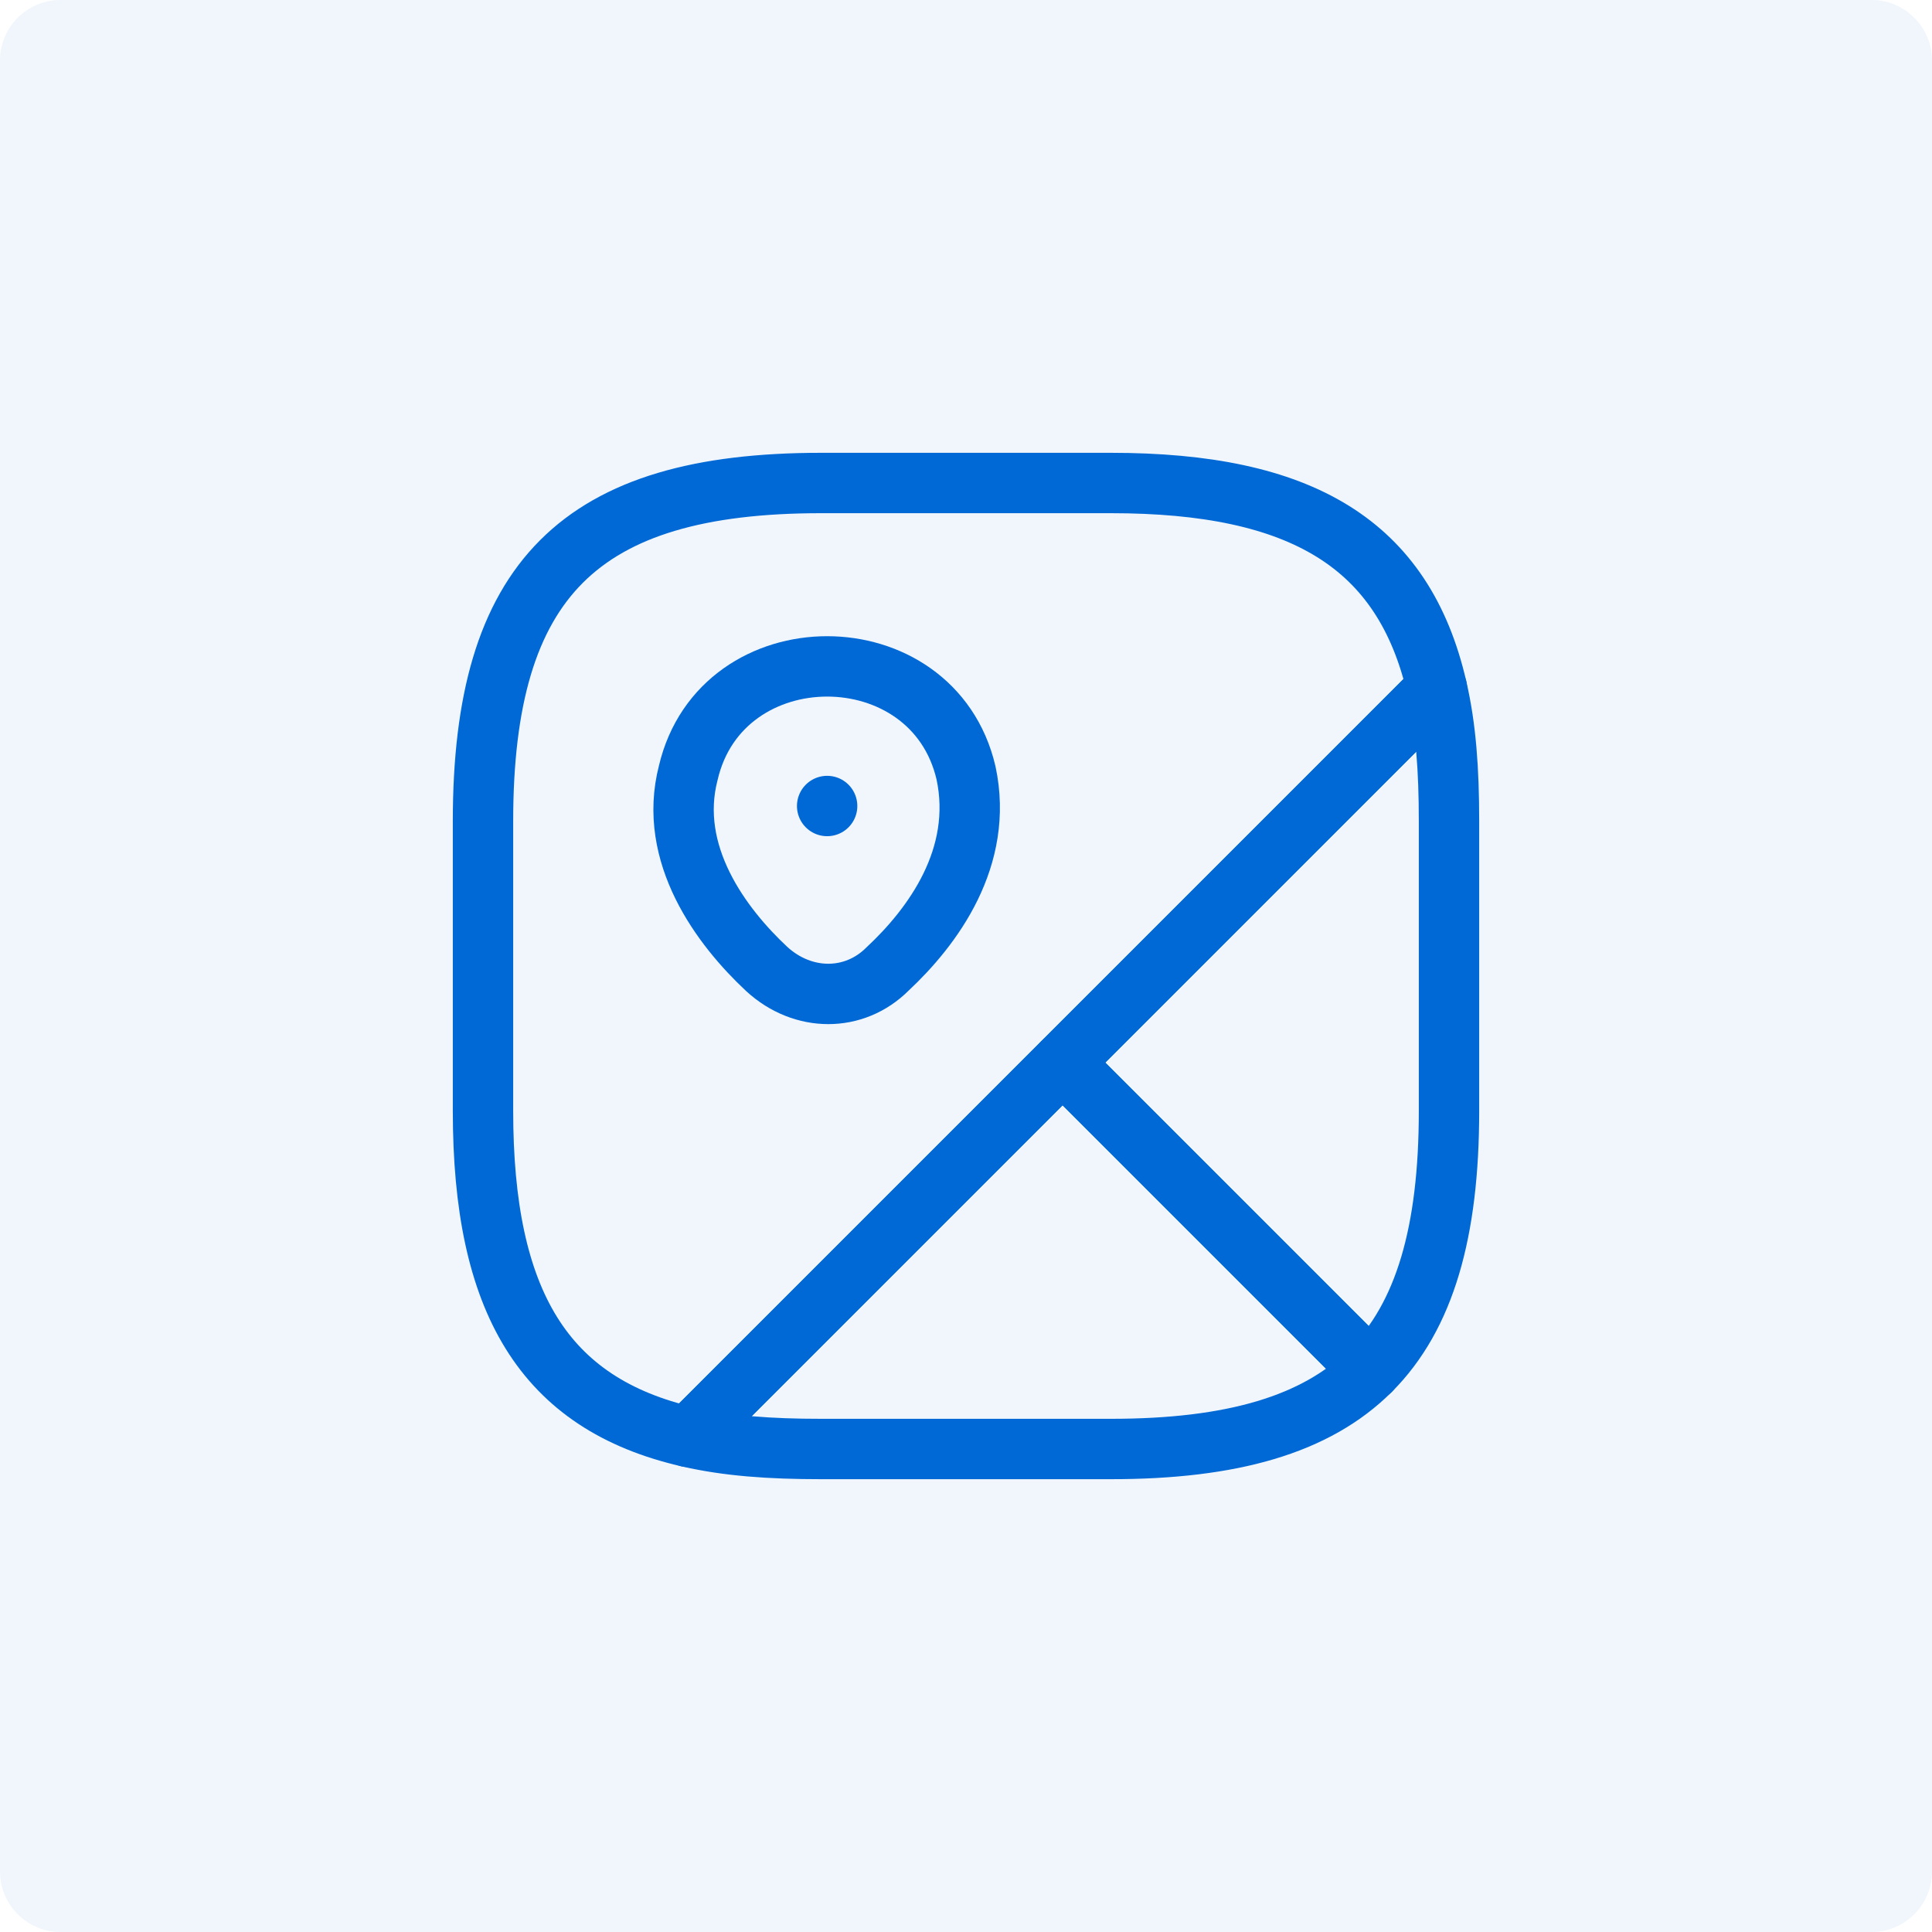
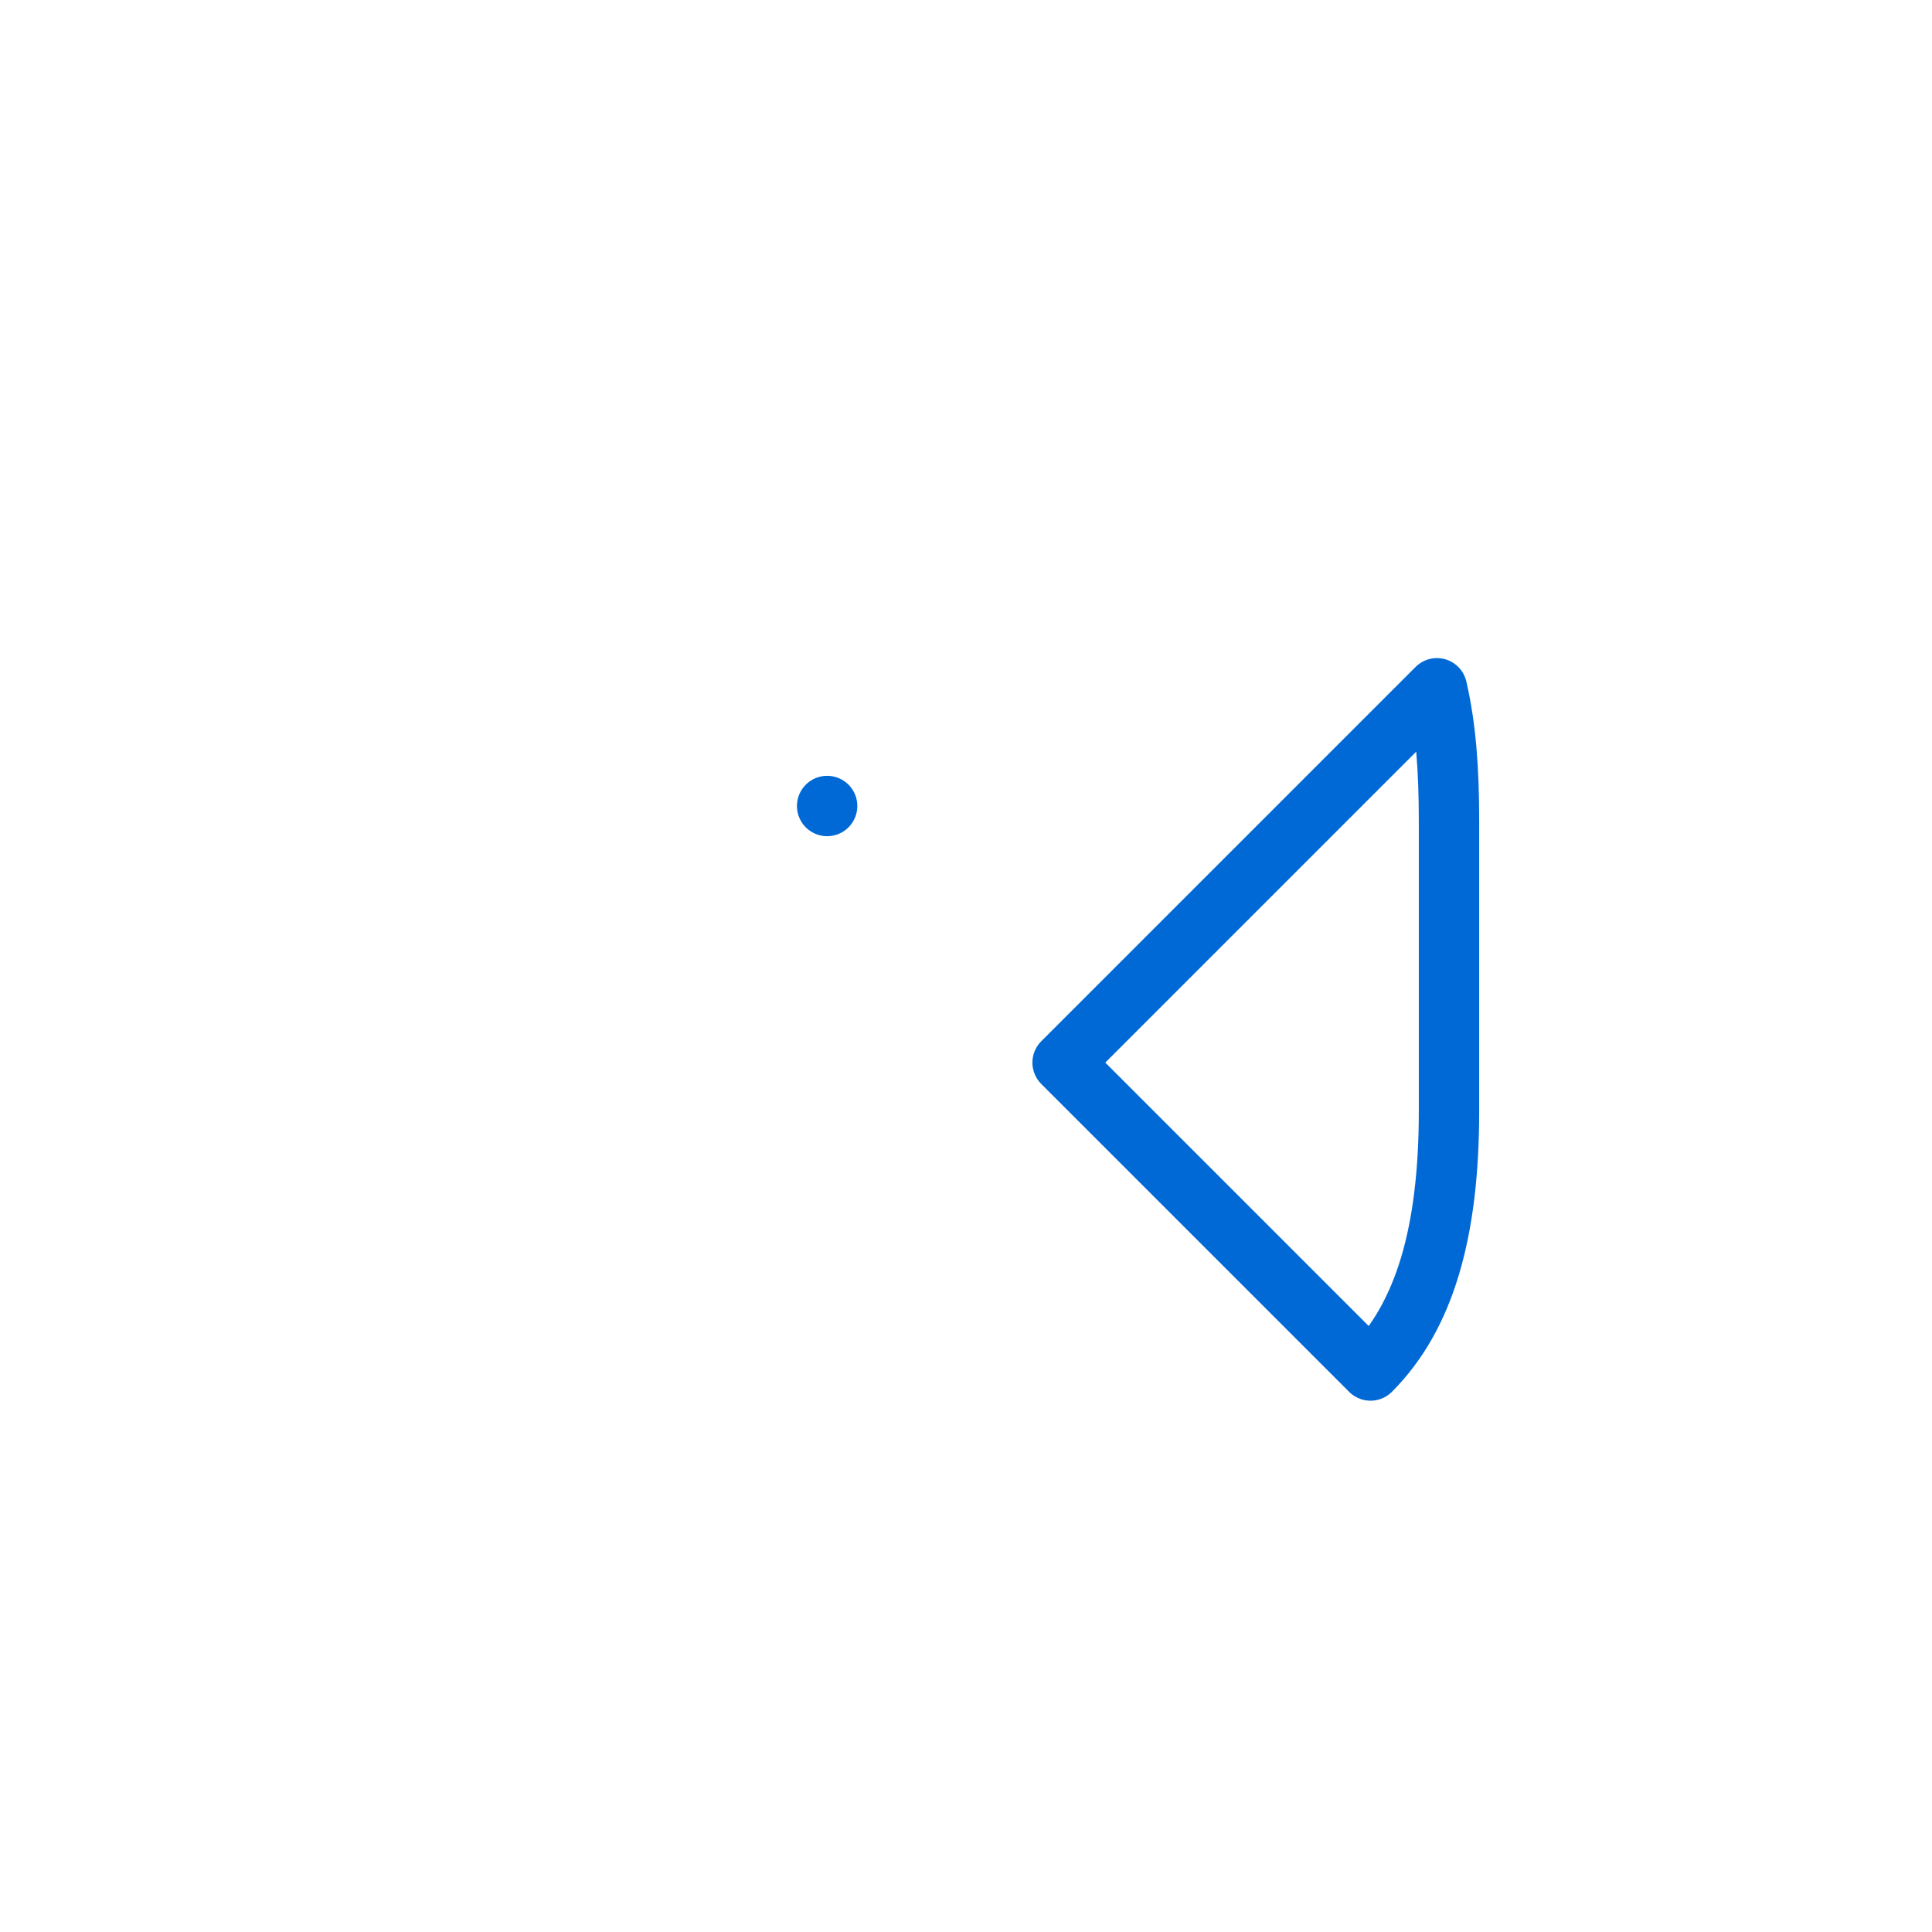
<svg xmlns="http://www.w3.org/2000/svg" version="1.1" id="Layer_1" x="0px" y="0px" viewBox="0 0 64 64" style="enable-background:new 0 0 64 64;" xml:space="preserve">
  <style type="text/css">
	.st0{fill:#65A9E5;fill-opacity:0.1;}
	.st1{fill:none;stroke:#0069D5;stroke-width:2;stroke-linecap:round;stroke-linejoin:round;}
	.st2{fill:none;stroke:#0069D5;stroke-width:2;}
</style>
-   <path class="st0" d="M2,0h60c1.1,0,2,0.9,2,2v60c0,1.1-0.9,2-2,2H2c-1.1,0-2-0.9-2-2V2C0,0.9,0.9,0,2,0z" />
  <path class="st1" d="M48,27.2v9.6c0,4-0.8,6.8-2.6,8.6L35.2,35.2l12.4-12.4C47.9,24.1,48,25.5,48,27.2z" />
-   <path class="st1" d="M47.6,22.8L22.8,47.6C18,46.5,16,43.1,16,36.8v-9.6c0-8,3.2-11.2,11.2-11.2h9.6C43.1,16,46.5,18,47.6,22.8z" />
-   <path class="st1" d="M45.4,45.4c-1.8,1.8-4.6,2.6-8.6,2.6h-9.6c-1.7,0-3.1-0.1-4.4-0.4l12.4-12.4L45.4,45.4z" />
-   <path class="st2" d="M22.8,25.6c1.1-4.7,8.1-4.7,9.2,0c0.6,2.8-1.1,5.1-2.6,6.5c-1.1,1.1-2.8,1.1-4,0C23.9,30.7,22.1,28.3,22.8,25.6  z" />
  <path class="st1" d="M27.4,26.7L27.4,26.7" />
</svg>